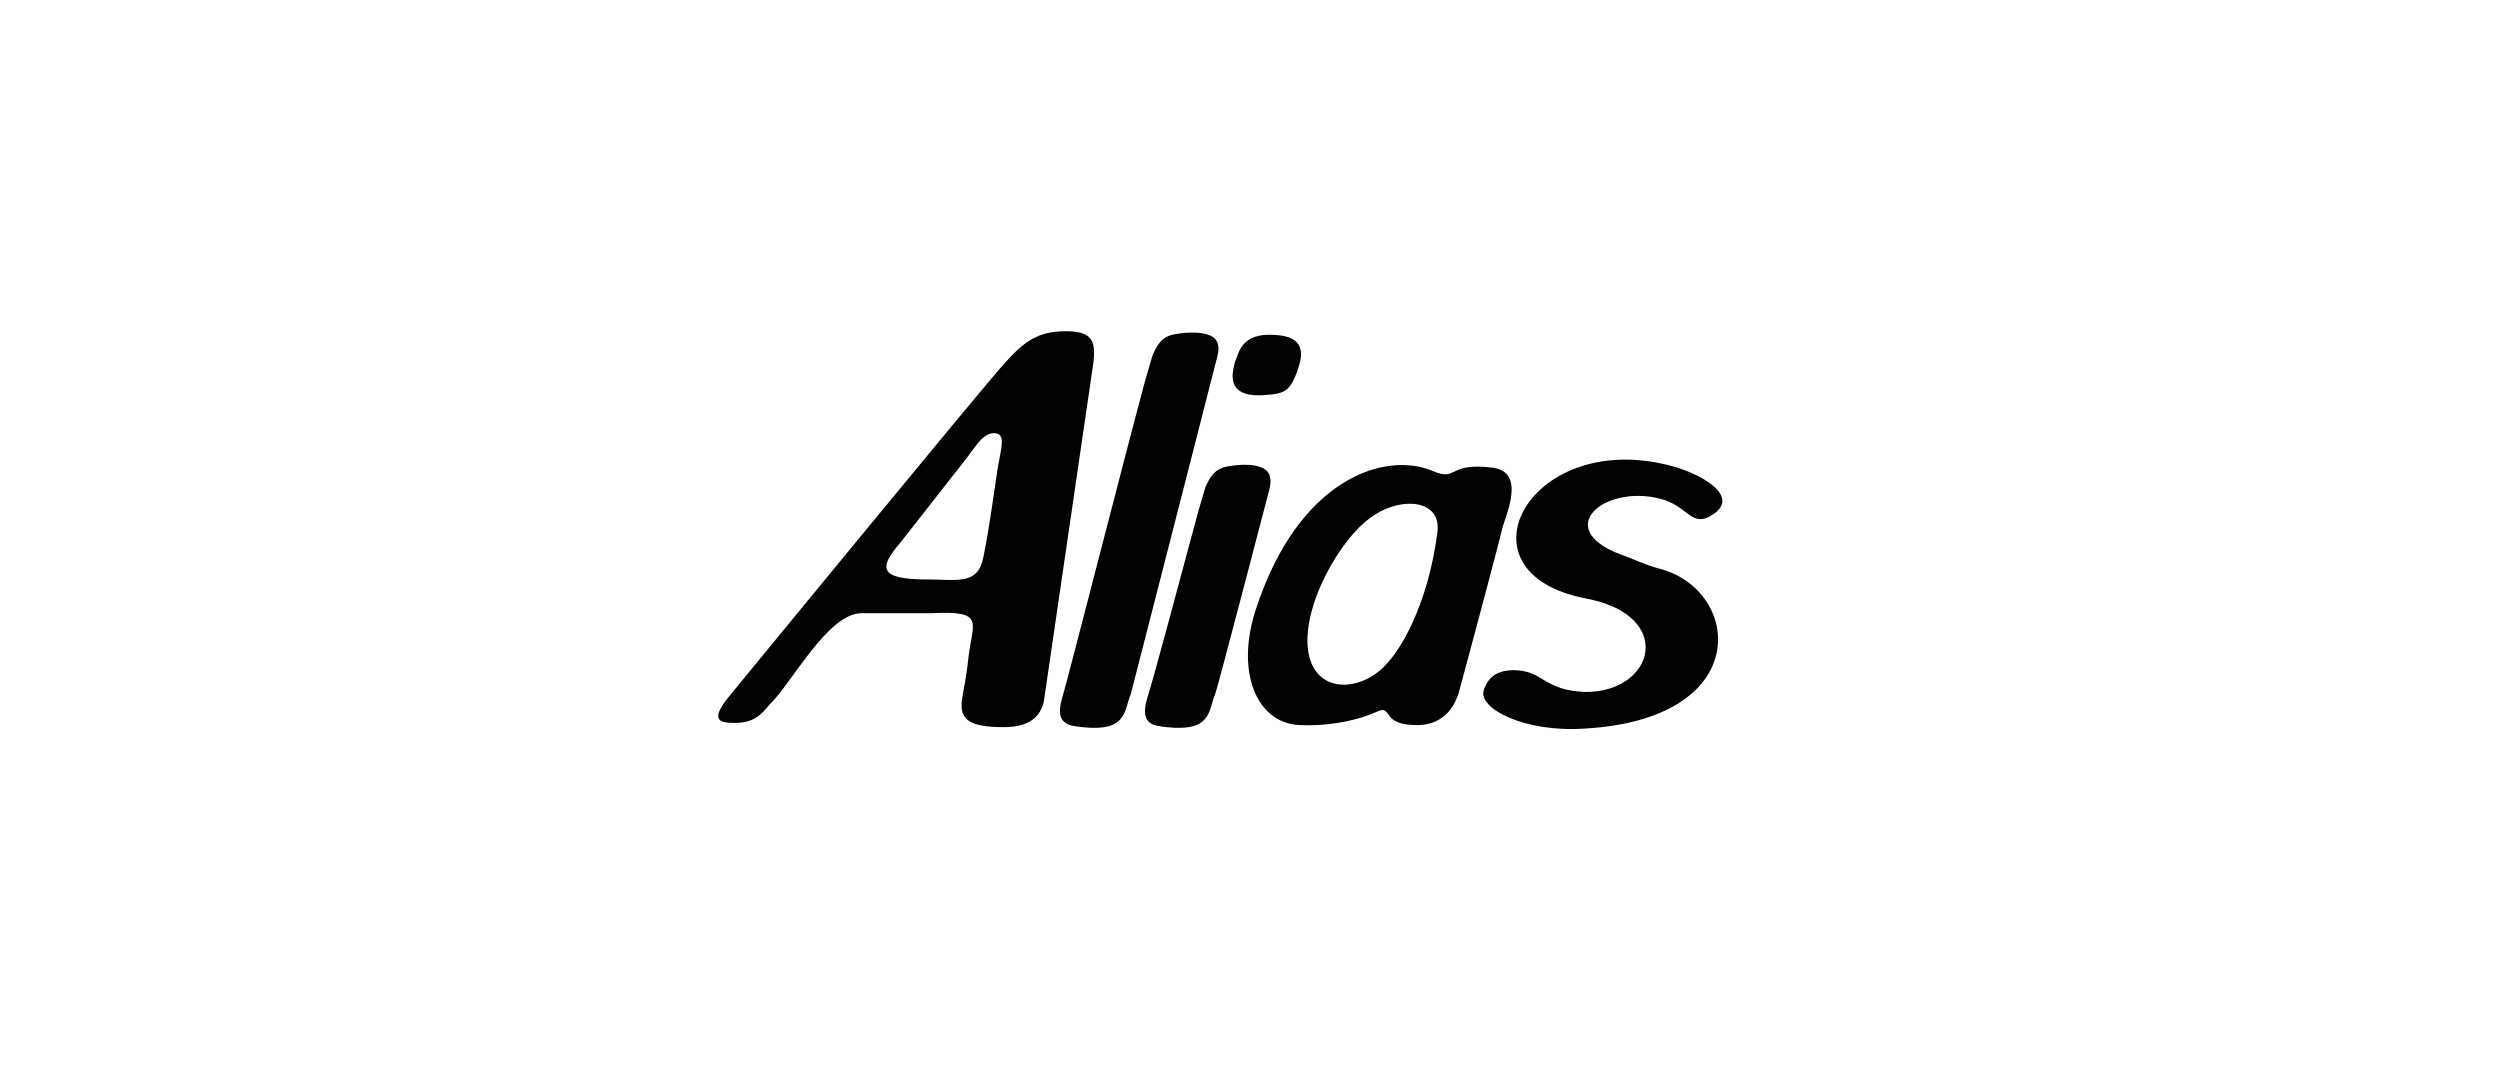
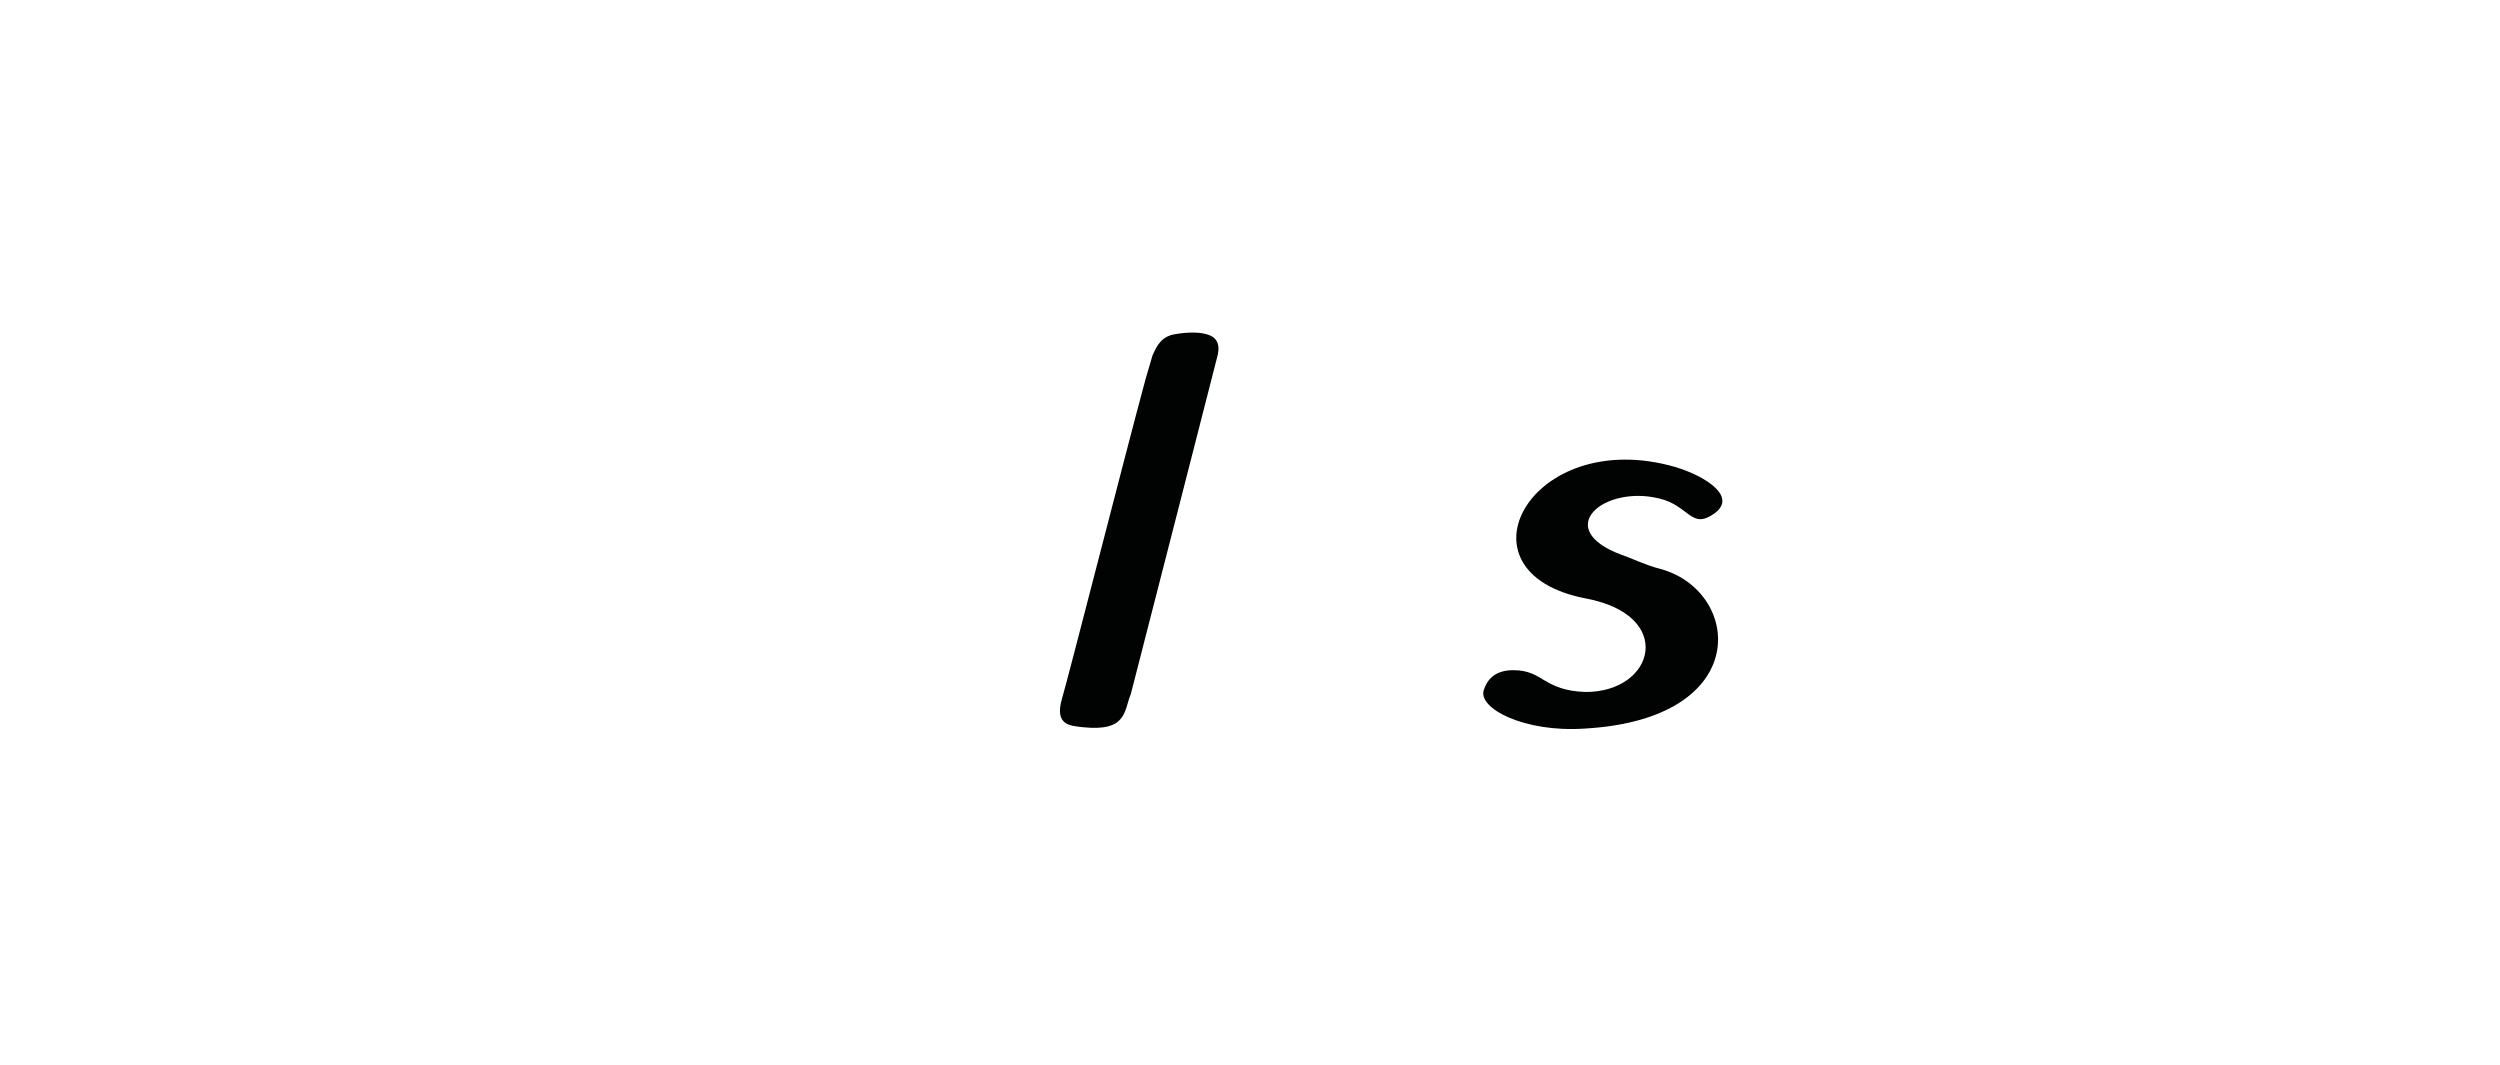
<svg xmlns="http://www.w3.org/2000/svg" version="1.1" id="Layer_1" x="0px" y="0px" viewBox="0 0 355.5 151.5" style="enable-background:new 0 0 355.5 151.5;" xml:space="preserve">
  <style type="text/css">
	.st0{fill-rule:evenodd;clip-rule:evenodd;}
	.st1{fill:#010202;}
	.st2{fill:#1D1D1B;}
	.st3{enable-background:new    ;}
	.st4{fill:#000106;}
	.st5{fill-rule:evenodd;clip-rule:evenodd;fill:#212121;}
	.st6{filter:url(#Adobe_OpacityMaskFilter);}
	.st7{fill-rule:evenodd;clip-rule:evenodd;fill:#FFFFFF;}
	.st8{mask:url(#mask-2_4_);fill-rule:evenodd;clip-rule:evenodd;fill:#212121;}
	.st9{filter:url(#Adobe_OpacityMaskFilter_1_);}
	.st10{mask:url(#mask-2_3_);fill-rule:evenodd;clip-rule:evenodd;fill:#212121;}
	.st11{fill:#1A171B;}
	.st12{fill:#212121;}
	.st13{fill-rule:evenodd;clip-rule:evenodd;fill:#1E1E1C;}
	.st14{fill:#1E1E1C;}
	.st15{fill:#FFFFFF;}
	.st16{fill:#08090A;}
</style>
  <g>
-     <path class="st1" d="M151.5,47.1c-4,0-6,1.6-8.6,4.5c-3.2,3.5-39.2,47.4-39.2,47.4c-2.6,3.2-1.7,3.8,0.7,3.8c2.8,0,3.8-1.1,5.1-2.7   c3-2.8,8.2-12.9,13-12.9l9.9,0c7.8-0.4,5.9,1.2,5.3,6.4c-0.3,3-0.8,4.9-0.9,5.9c-0.4,2.8,1,3.9,5.9,3.9c1.6,0,5.3-0.2,5.8-4.1   l6.8-46.5C156,48.6,155.6,47.1,151.5,47.1z M141.9,66.4c-0.6,3.8-1.2,8.7-2.1,13c-0.8,3.8-3.7,3-7.9,3c-6.9,0-7-1.6-3.9-5.2l8-10.2   c2.8-3.4,3.6-5.5,5.5-5.4C143.1,61.7,142.3,64,141.9,66.4z" />
-     <path class="st1" d="M179.2,66.4c-2-0.7-5,0-5,0c-2,0.5-2.5,2.4-2.8,2.9l-1,3.4c-3,11.1-6.3,23.6-7.3,26.7c-1.1,3.8,1.2,3.8,2.8,4   c6.4,0.7,5.9-2.3,6.9-4.7c0.3-0.7,7.6-28.7,7.6-28.7C180.5,69.5,181.4,67.1,179.2,66.4z" />
-     <path class="st1" d="M179.5,56.2c3.2-0.2,4-0.4,5.2-4.1c1.3-4.1-1.8-4.5-4.4-4.5c-4,0.1-4.2,2.9-4.7,3.9   C175.6,52,173.6,56.5,179.5,56.2z" />
    <path class="st1" d="M171.8,47.6c-2-0.7-5.1,0-5.1,0c-2,0.5-2.5,2.4-2.8,2.9l-1,3.4c-3,11.1-11,42.5-11.9,45.5   c-1.1,3.8,1.3,3.8,2.9,4c6.4,0.7,5.9-2.3,6.9-4.7C161,98,173,51.1,173,51.1C173.1,50.6,174,48.3,171.8,47.6z" />
    <path class="st1" d="M236.1,80.9c-2.3-0.6-4-1.5-5.5-2c-10-3.7-2.5-10,5.4-8c4.2,1,4.5,4.5,7.8,2.1c3.2-2.3-1-5.2-5.6-6.6   c-20.5-5.9-32,15-12.7,18.7c12.8,2.4,9.8,13.3,0,13.3c-6.1-0.2-6-3.1-10.3-3.1c-2.6,0-3.7,1.3-4.2,2.8c-0.9,2.6,5.7,6.1,14.4,5.5   C249.5,102.2,247.6,84,236.1,80.9z" />
-     <path class="st1" d="M212.2,66.5c-6.4-0.8-4.9,2-8.4,0.5c-6.7-2.9-19.1,0.9-25.2,19.6c-3,9.1,0.2,16.2,6.1,16.5   c3.4,0.2,7.8-0.4,11.1-1.9c2.4-1.1,0.3,2.1,6.1,1.9c2-0.1,4.7-1.1,5.7-5.2c0,0,5.8-21.5,6-22.7C214.2,73,217,67.1,212.2,66.5z    M204.4,75.7c-1.3,10.1-5.3,17.5-8.5,19.9c-3.6,2.8-8.8,2.5-9.8-2.6c-1.3-6.3,4.5-16.8,9.4-19.8C199.5,70.6,205,71.1,204.4,75.7z" />
  </g>
</svg>